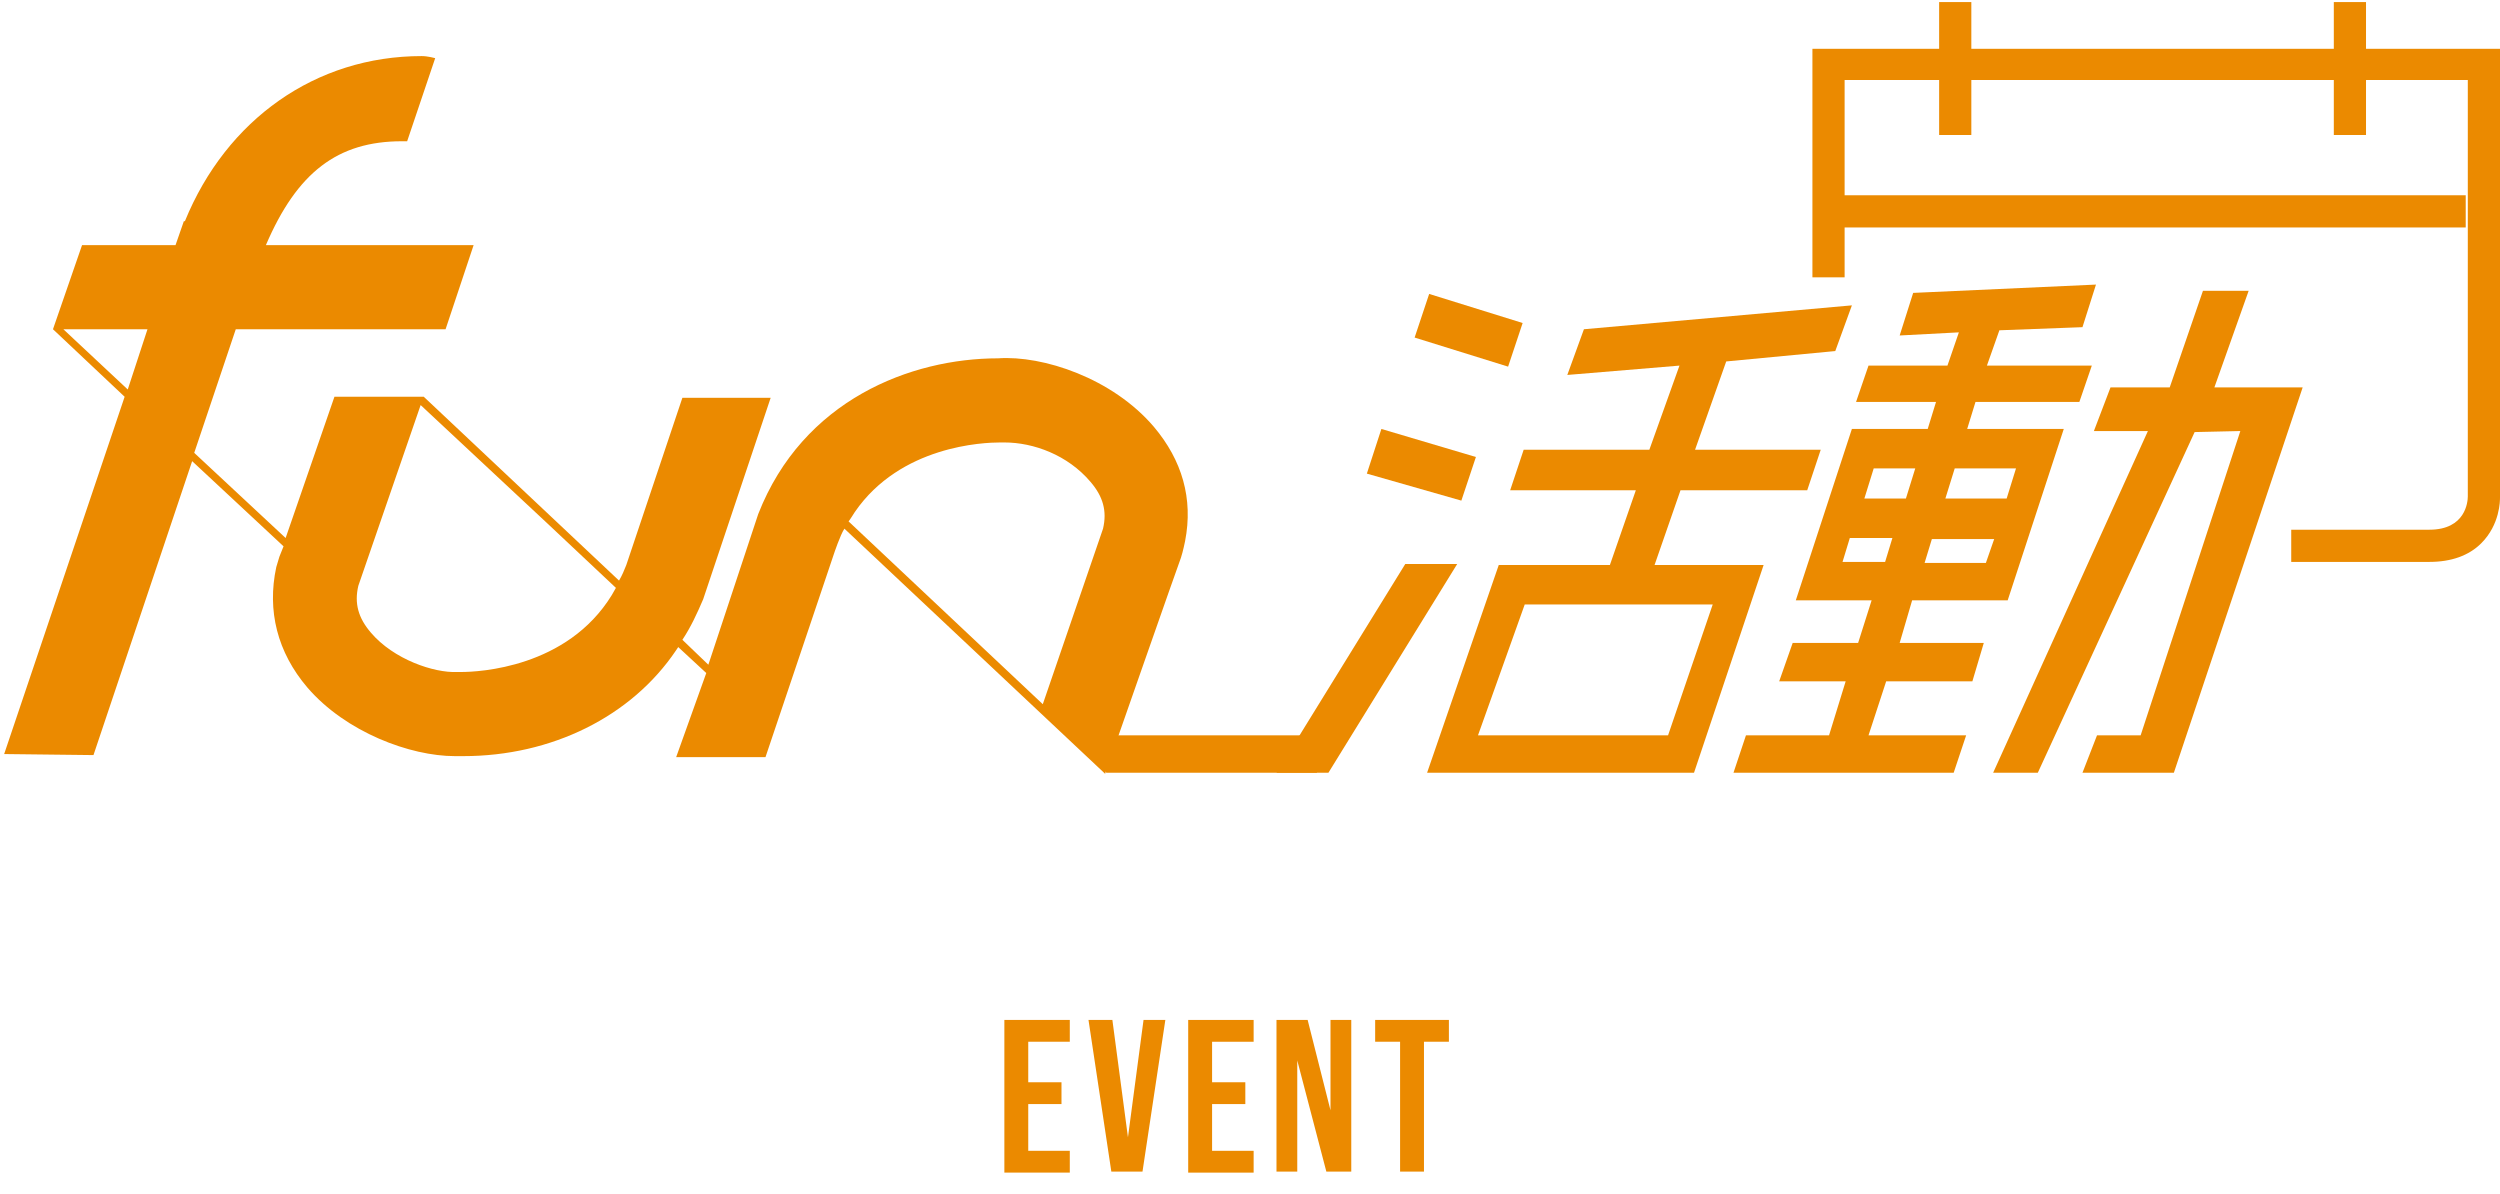
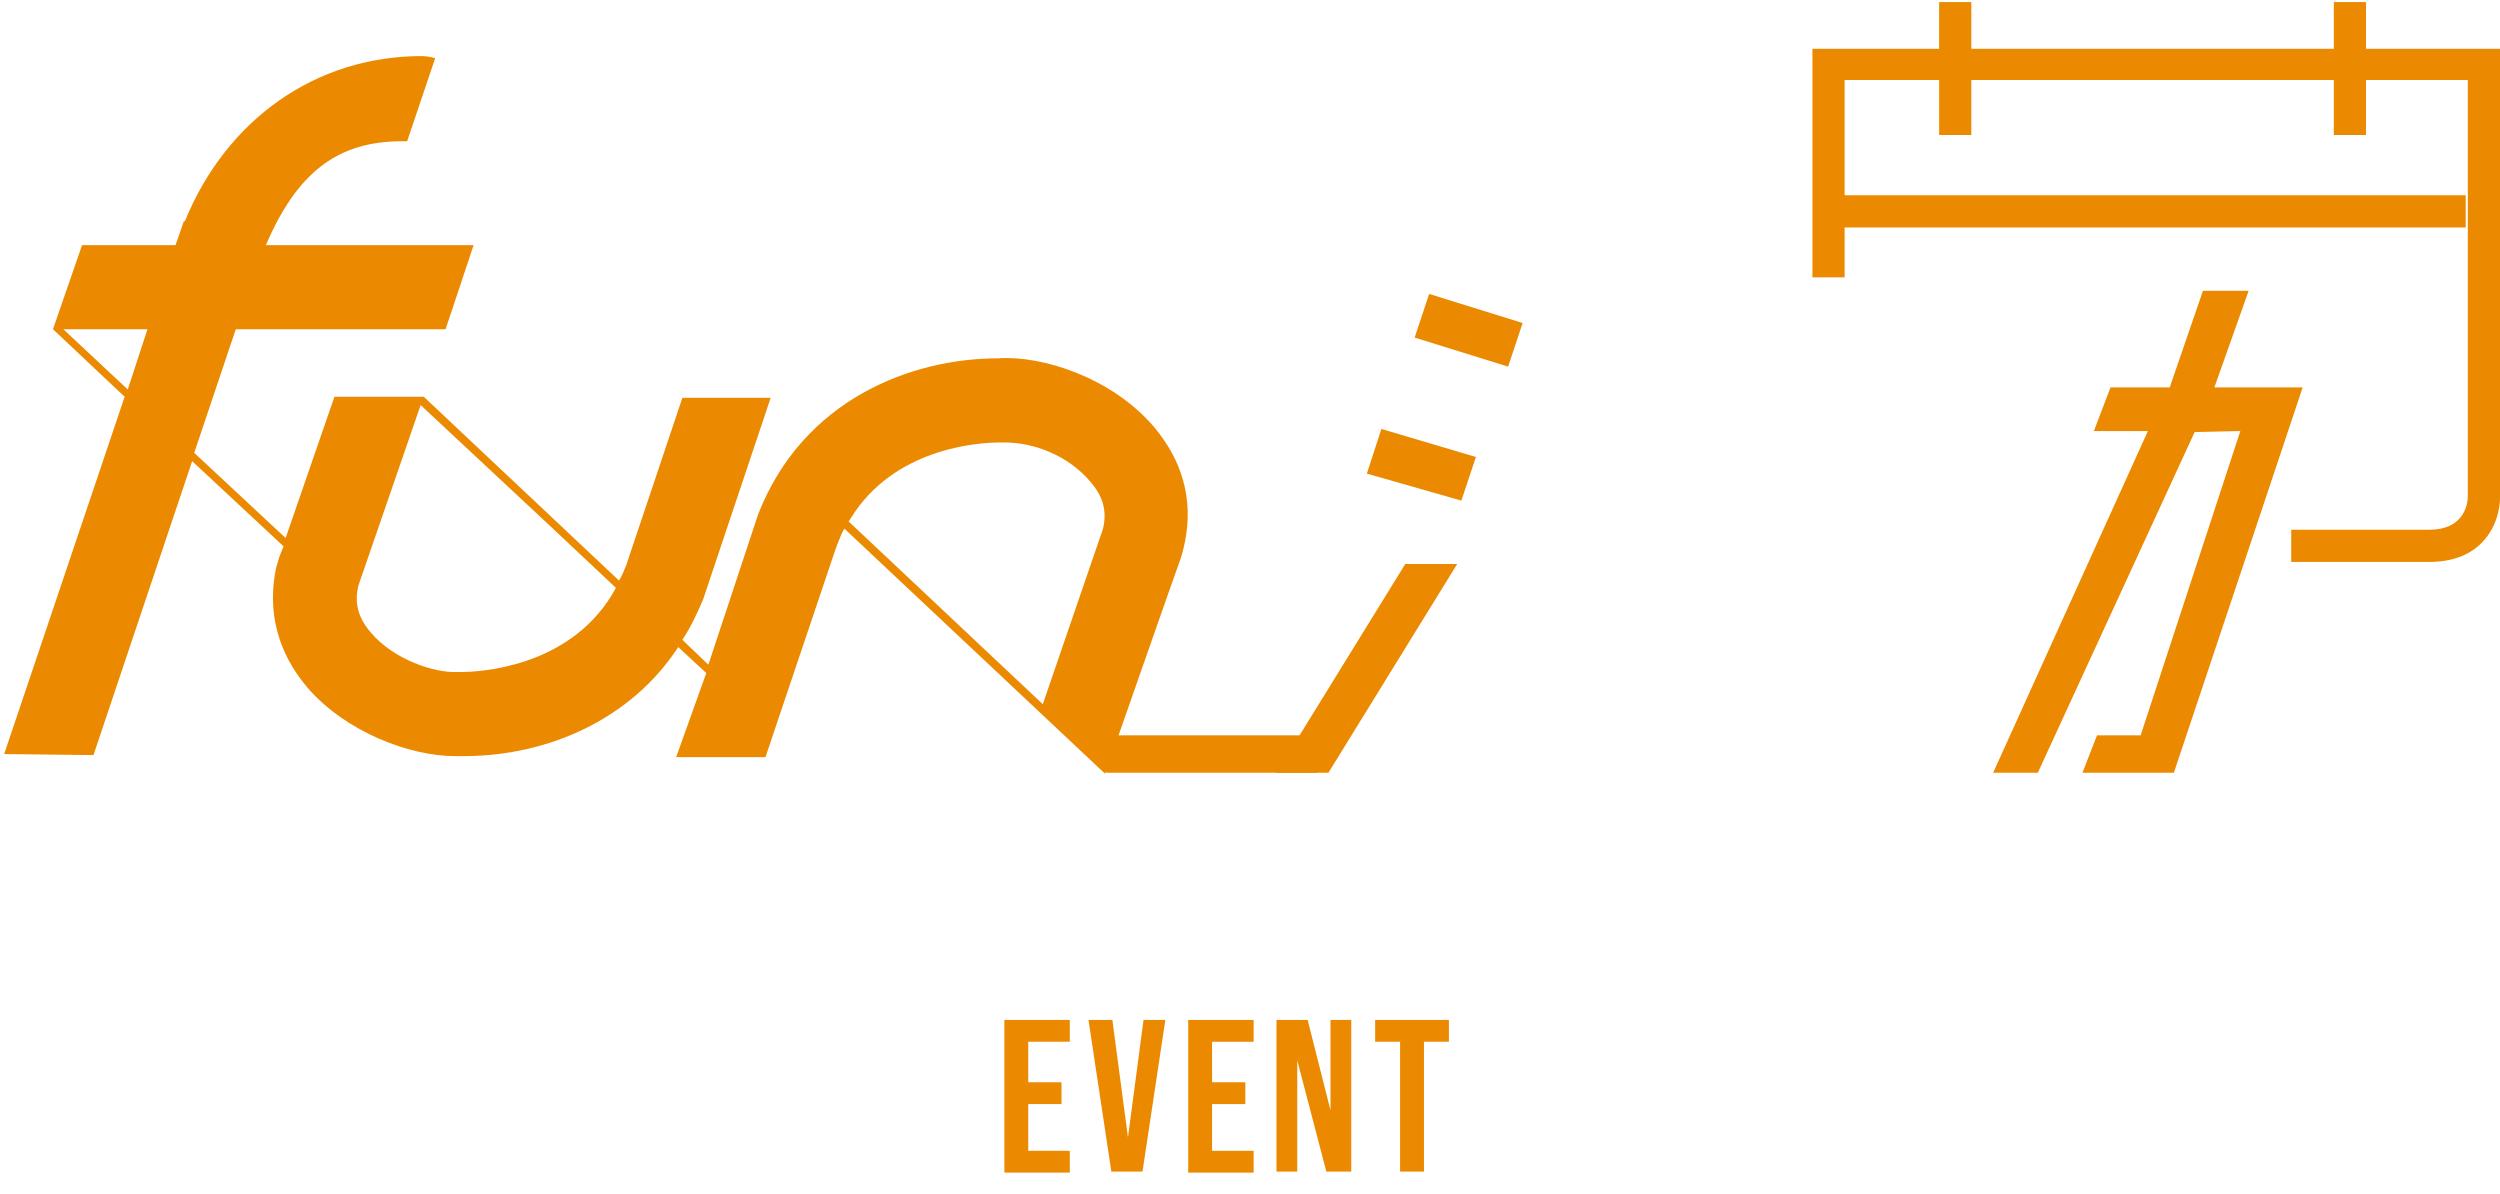
<svg xmlns="http://www.w3.org/2000/svg" version="1.1" id="Layer_1" x="0px" y="0px" viewBox="0 0 240.7 115" style="enable-background:new 0 0 240.7 115;" xml:space="preserve">
  <style type="text/css">
	.st0{fill:#EB8A00;}
</style>
  <g>
    <path class="st0" d="M111.1,41.1L111.1,41.1c-4-4.7-10.7-6.9-15-6.6c-8.4,0-18.8,4-23.1,15L68.2,64l-2.5-2.4c0.8-1.2,1.4-2.5,2-3.9   l6.5-19.4l-8.5,0l-5.4,16.1c-0.2,0.5-0.4,1-0.7,1.5L40.8,38.2l0,0l-8.6,0l-4.7,13.6l-8.8-8.2l4-11.9h20.2l2.7-8.1h-20   c3-7,6.9-10,13.1-10h0.5l2.7-8c0,0-0.7-0.2-1.3-0.2c-10.2,0-18.8,6.1-22.8,15.9l-0.1,0l-0.8,2.3h-9l-2.8,8.1l6.9,6.5L0.4,72.6   L9,72.7l9.5-28.3l8.8,8.2l-0.4,1l-0.3,1c-0.9,4.2,0.1,8.2,3,11.6c3.7,4.3,9.9,6.6,14.2,6.6c0.3,0,0.6,0,0.8,0   c8.5,0,16.2-3.8,20.5-10.2l0.2-0.3l2.7,2.5l-2.9,8.1l8.6,0l6.6-19.6c0,0,0.6-1.8,1-2.4l25.1,23.6c0,0,7.2-20.6,7.3-20.8   c0.2-0.6,0.4-1.6,0.4-1.6C114.9,48,113.8,44.3,111.1,41.1 M6.1,31.7h8.1l-1.9,5.8L6.1,31.7z M52.6,50.3L52.6,50.3l6.7,6.3   c0,0-0.4,0.7-0.4,0.7c-4.3,7-12.8,7.4-14.5,7.4l-0.4,0c-2.2,0.1-6.1-1.2-8.3-3.8c-1.2-1.4-1.6-2.8-1.2-4.5l6-17.4L52.6,50.3z    M82.3,49.3c4.4-6.4,12.4-6.7,14-6.7l0.4,0c2.8,0,6.1,1.2,8.3,3.8c1.2,1.4,1.6,2.8,1.2,4.5l-5.8,16.9L81.7,50.2   C81.8,50.1,82.3,49.3,82.3,49.3" />
    <polygon class="st0" points="126.8,74.4 106.5,74.4 106,70.8 126.2,70.8  " />
-     <path class="st0" d="M184.1,57.8h9.2l5.4-16.5h-9.3l0.8-2.6h10l1.2-3.5h-10.1l1.2-3.4l8-0.3l1.3-4.1l-17.6,0.8l-1.3,4.1l5.7-0.3   l-1.1,3.2h-7.6l-1.2,3.5h7.7l-0.8,2.6h-7.3l-5.4,16.5l7.3,0l-1.3,4.1l-6.3,0l-1.3,3.7h6.4l-1.6,5.2l-8,0l-1.2,3.6l21.2,0l1.2-3.6   l-9.4,0l1.7-5.2h8.3l1.1-3.7h-8.1L184.1,57.8z M188.2,45.1h5.9l-0.9,2.9h-5.9L188.2,45.1z M186,51.9h6l-0.8,2.3h-5.9L186,51.9z    M180.4,45.1h4l-0.9,2.9h-4L180.4,45.1z M181.5,54.1h-4.1l0.7-2.3h4.1L181.5,54.1z" />
    <polygon class="st0" points="213.2,37.3 216.5,28 212.1,28 208.9,37.3 203.2,37.3 201.6,41.5 206.8,41.5 191.9,74.4 196.2,74.4    211.3,41.6 215.7,41.5 206.1,70.8 201.9,70.8 200.5,74.4 209.3,74.4 221.7,37.3  " />
-     <path class="st0" d="M176.7,33.8l1.6-4.4l-25.8,2.3l-1.6,4.4l10.8-0.9l-2.9,8.1h-12.1l-1.3,3.9h12.1l-2.5,7.2h-10.7l-6.9,20h25.7   l6.7-20h-10.5l2.5-7.2H174l1.3-3.9h-12.1l3-8.5L176.7,33.8z M164.9,58.2l-4.3,12.6h-18.3l4.5-12.6H164.9z" />
    <polygon class="st0" points="142.1,44 133,41.3 131.6,45.6 140.7,48.2  " />
    <polygon class="st0" points="146.6,31.1 137.6,28.3 136.2,32.5 145.2,35.3  " />
    <polygon class="st0" points="135.3,54.3 122.9,74.4 127.9,74.4 140.3,54.3  " />
  </g>
  <g>
    <path class="st0" d="M96.7,98.2h6.3v2.1h-4v3.9h3.2v2.1H99v4.5h4v2.1h-6.3V98.2z" />
    <path class="st0" d="M104.8,98.2h2.3l1.5,11.3h0l1.5-11.3h2.1l-2.2,14.6h-3L104.8,98.2z" />
    <path class="st0" d="M114.4,98.2h6.3v2.1h-4v3.9h3.2v2.1h-3.2v4.5h4v2.1h-6.3V98.2z" />
    <path class="st0" d="M123,98.2h2.9l2.2,8.7h0v-8.7h2v14.6h-2.4l-2.8-10.7h0v10.7h-2V98.2z" />
    <path class="st0" d="M134.8,100.3h-2.4v-2.1h7.1v2.1h-2.4v12.5h-2.3V100.3z" />
  </g>
  <path class="st0" d="M227.8,0.2h-3.1v4.5h-34.9V0.2h-3.1v4.5h-12.2l0,22l3.1,0v-4.8h59.8v-3.1h-59.8V7.7h9.1V13h3.1V7.7h34.9V13h3.1  V7.7h9.8v40.1c0,0.5-0.2,3.2-3.7,3.2h-13.3l0,3.1h13.3c2.1,0,3.8-0.6,5-1.8c1.8-1.8,1.8-4.1,1.8-4.4V4.7h-12.9V0.2z" />
</svg>